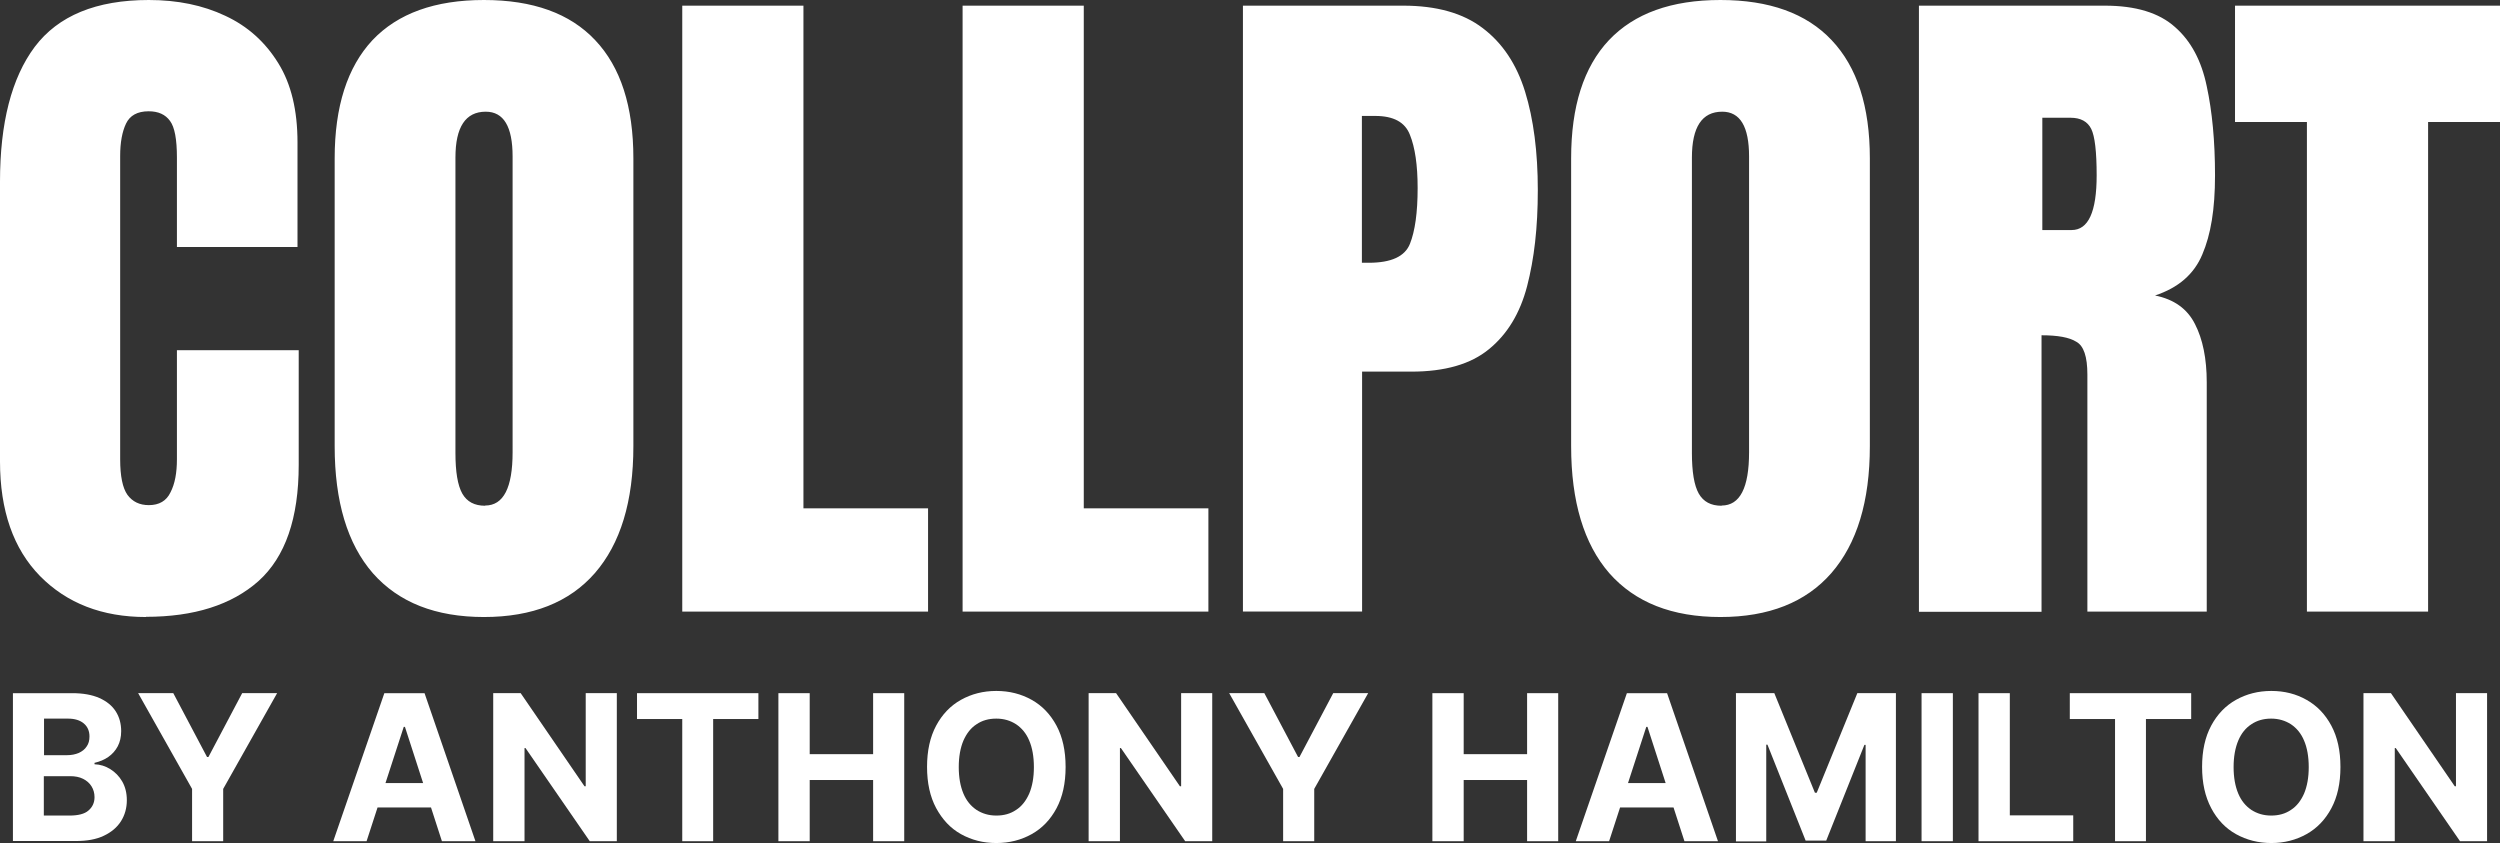
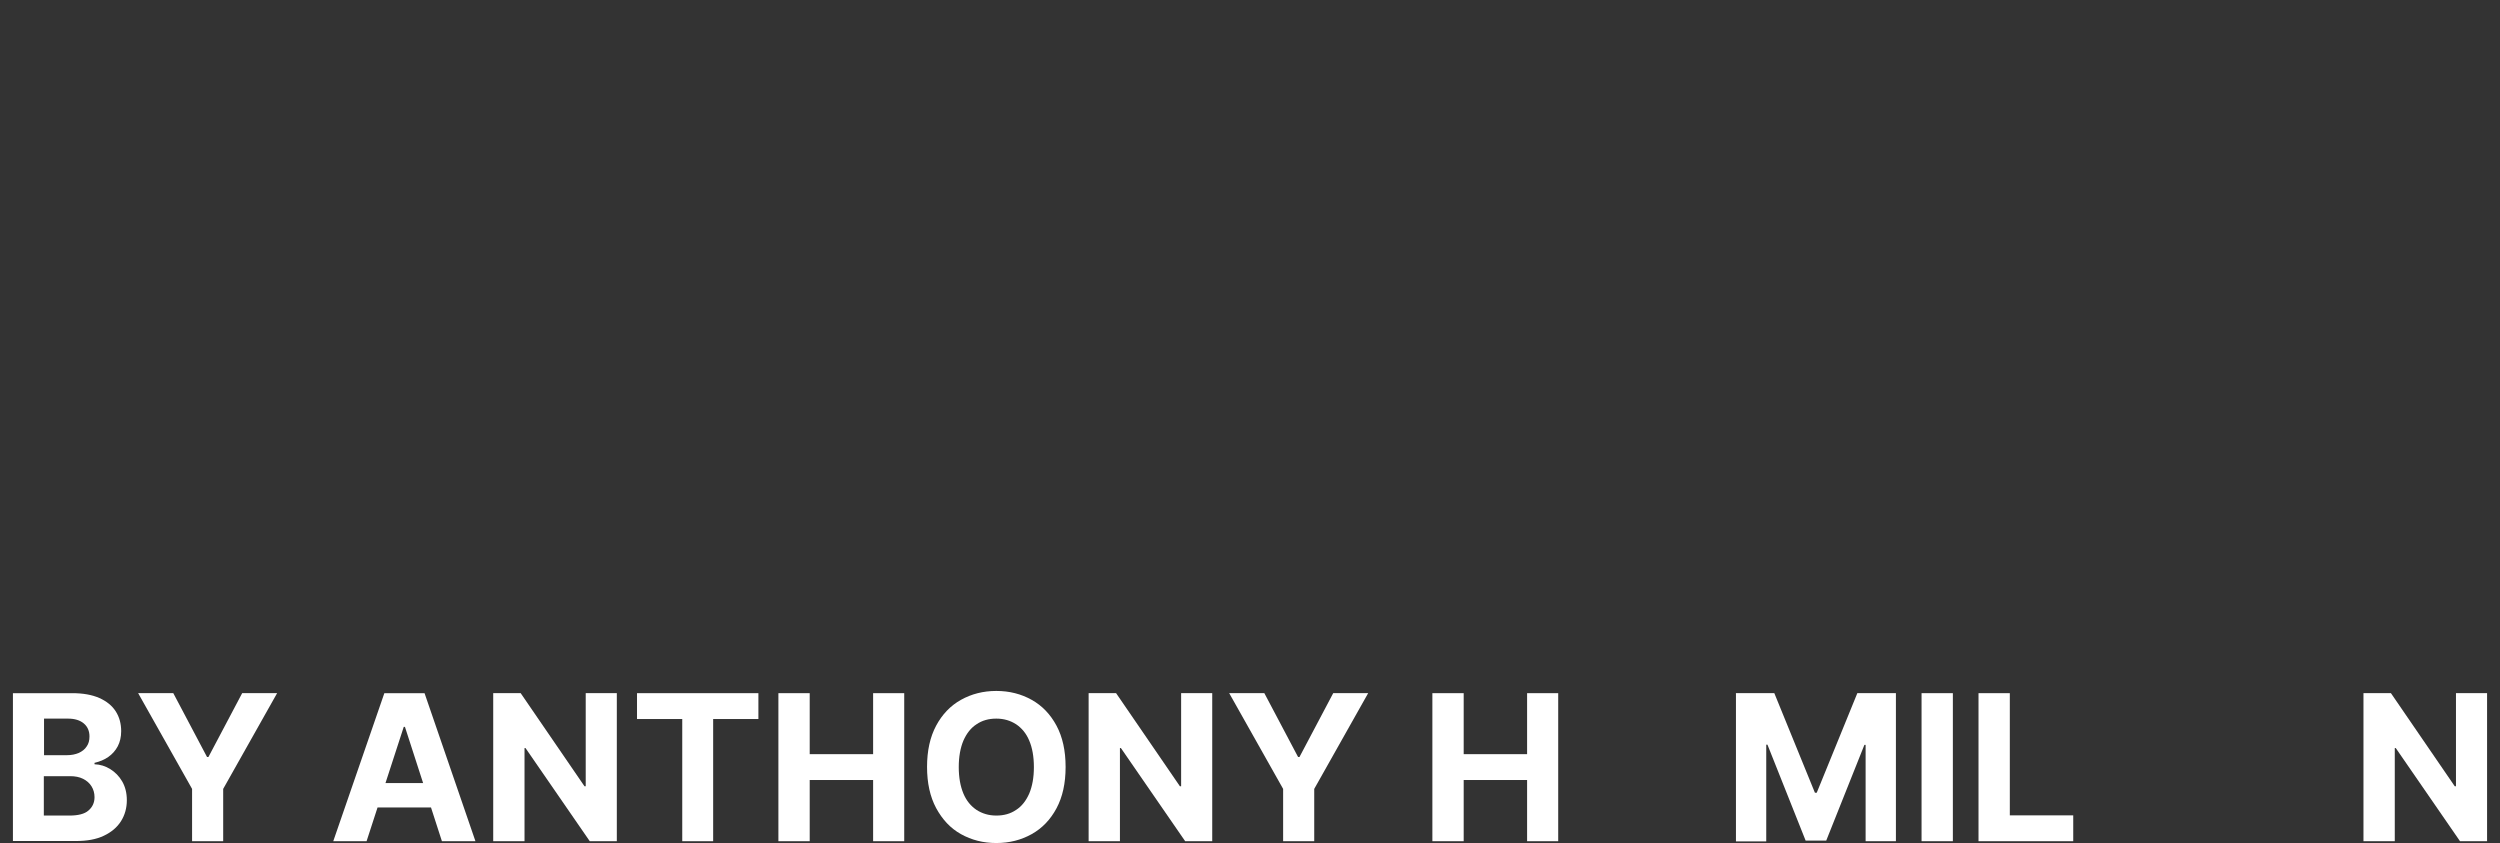
<svg xmlns="http://www.w3.org/2000/svg" id="Layer_1" data-name="Layer 1" viewBox="0 0 123.78 41.75">
  <rect x="0" y="0" width="123.78" height="41.75" fill="#333333" stroke="none" />
  <defs>
    <style>
      .cls-1 {
        isolation: isolate;
      }

      .cls-2 {
        fill: #fff;
      }
    </style>
  </defs>
-   <path class="cls-2" d="M7.23,30.55c-2.17,0-3.92-.68-5.25-2.03-1.32-1.35-1.98-3.24-1.98-5.68v-13.84C0,6.09.57,3.86,1.72,2.32,2.88.78,4.76,0,7.37,0c1.42,0,2.68.26,3.78.78,1.12.52,1.99,1.31,2.63,2.35.64,1.03.95,2.34.95,3.92v5.18h-5.97v-4.43c0-.9-.11-1.5-.34-1.81-.23-.32-.58-.48-1.06-.48-.56,0-.93.21-1.12.61s-.29.93-.29,1.6v15.02c0,.83.12,1.42.36,1.76.25.34.6.51,1.06.51.51,0,.87-.21,1.07-.63.22-.42.32-.97.32-1.64v-5.4h6.03v5.68c0,2.64-.66,4.55-1.99,5.75-1.33,1.18-3.19,1.77-5.57,1.77h0ZM23.97,30.55c-2.4,0-4.23-.72-5.51-2.17-1.26-1.45-1.89-3.55-1.89-6.29V7.84c0-2.57.63-4.52,1.87-5.85C19.7.66,21.54,0,23.96,0s4.26.66,5.51,1.99c1.26,1.33,1.89,3.28,1.89,5.85v14.25c0,2.74-.64,4.83-1.91,6.29-1.26,1.44-3.09,2.17-5.49,2.17h0ZM24.02,25.03c.91,0,1.36-.88,1.36-2.64V7.75c0-1.48-.44-2.22-1.33-2.22-1,0-1.5.76-1.5,2.27v14.63c0,.93.11,1.6.34,2.01.23.4.6.6,1.13.6h0ZM33.78,30.28V.28h6v24.89h6.17v5.11h-12.17ZM47.66,30.28V.28h6v24.89h6.17v5.11h-12.17ZM61.54,30.28V.28h7.93c1.66,0,2.97.37,3.94,1.11.98.74,1.68,1.79,2.1,3.15.42,1.36.63,2.99.63,4.87s-.18,3.4-.53,4.76c-.35,1.34-.98,2.38-1.89,3.12-.9.74-2.18,1.11-3.84,1.11h-2.44v11.88s-5.9,0-5.9,0ZM67.43,13.01h.34c1.11,0,1.79-.31,2.04-.94.25-.63.38-1.54.38-2.76,0-1.14-.13-2.01-.38-2.63-.24-.63-.81-.94-1.72-.94h-.66v7.26h0ZM85.19,30.55c-2.4,0-4.23-.72-5.51-2.17-1.26-1.45-1.89-3.55-1.89-6.29V7.84c0-2.57.62-4.52,1.87-5.85C80.92.66,82.76,0,85.18,0s4.26.66,5.51,1.99c1.26,1.33,1.89,3.28,1.89,5.85v14.25c0,2.74-.64,4.83-1.91,6.29-1.26,1.44-3.09,2.17-5.49,2.17h.01ZM85.24,25.03c.91,0,1.36-.88,1.36-2.64V7.75c0-1.48-.44-2.22-1.33-2.22-1,0-1.5.76-1.5,2.27v14.63c0,.93.11,1.6.34,2.01.23.4.6.6,1.12.6h.01ZM95.01,30.28V.28h9.2c1.53,0,2.69.35,3.48,1.06.79.69,1.31,1.67,1.57,2.93.27,1.25.41,2.72.41,4.41s-.21,2.94-.63,3.92c-.41.98-1.19,1.65-2.34,2.03.94.19,1.6.66,1.98,1.42.38.74.58,1.7.58,2.88v11.35h-5.91v-11.74c0-.88-.18-1.42-.55-1.62-.35-.22-.93-.32-1.72-.32v13.69h-6.07ZM101.12,11.39h1.45c.83,0,1.24-.9,1.24-2.71,0-1.17-.09-1.94-.27-2.3s-.52-.55-1.02-.55h-1.4v5.56ZM114.22,30.28V6.04h-3.56V.28h13.12v5.76h-3.56v24.24h-6Z" />
  <g class="cls-1">
    <path class="cls-2" d="M.64,41.65v-7.33h2.93c.54,0,.99.08,1.35.24.36.16.63.38.81.66.18.28.27.61.27.98,0,.29-.06.54-.17.75s-.27.39-.47.53c-.2.14-.43.23-.68.29v.07c.28.01.54.09.78.24s.44.35.59.61c.15.26.23.57.23.93,0,.39-.1.74-.29,1.04-.19.3-.47.54-.85.72s-.83.26-1.38.26H.64ZM2.18,37.39h1.15c.21,0,.4-.04.57-.11.17-.08.3-.18.39-.32.1-.14.14-.3.14-.5,0-.26-.09-.48-.28-.64-.19-.16-.45-.24-.79-.24h-1.18v1.81ZM2.18,40.38h1.26c.43,0,.75-.08.94-.25.2-.17.3-.39.3-.66,0-.2-.05-.38-.15-.54-.1-.16-.24-.28-.42-.37-.18-.09-.39-.13-.64-.13h-1.3v1.95Z" />
    <path class="cls-2" d="M6.85,34.32h1.73l1.67,3.16h.07l1.67-3.16h1.73l-2.67,4.74v2.59h-1.54v-2.59l-2.67-4.74Z" />
    <path class="cls-2" d="M18.16,41.65h-1.66l2.53-7.33h1.99l2.52,7.33h-1.66l-1.83-5.66h-.06l-1.84,5.66ZM18.06,38.77h3.91v1.21h-3.91v-1.21Z" />
    <path class="cls-2" d="M30.54,34.32v7.33h-1.34l-3.18-4.61h-.05v4.61h-1.55v-7.33h1.36l3.16,4.61h.06v-4.61h1.54Z" />
    <path class="cls-2" d="M31.54,35.6v-1.28h6.01v1.28h-2.24v6.05h-1.53v-6.05h-2.24Z" />
    <path class="cls-2" d="M38.54,41.65v-7.33h1.55v3.02h3.14v-3.02h1.54v7.33h-1.54v-3.03h-3.14v3.03h-1.55Z" />
    <path class="cls-2" d="M52.76,37.98c0,.8-.15,1.48-.45,2.04s-.71.99-1.23,1.28c-.52.29-1.1.44-1.75.44s-1.23-.15-1.75-.44-.92-.72-1.23-1.29c-.3-.56-.45-1.24-.45-2.04s.15-1.48.45-2.04c.3-.56.71-.99,1.23-1.28s1.1-.44,1.75-.44,1.23.15,1.75.44c.52.29.93.72,1.23,1.28.3.56.45,1.24.45,2.04ZM51.19,37.98c0-.52-.08-.96-.23-1.31-.15-.36-.37-.62-.65-.81-.28-.18-.6-.28-.98-.28s-.7.09-.98.28c-.28.18-.49.45-.65.81-.15.36-.23.79-.23,1.31s.08.95.23,1.31c.15.36.37.62.65.81.28.18.6.28.98.28s.7-.09.98-.28c.28-.18.49-.45.65-.81.15-.36.23-.79.23-1.31Z" />
    <path class="cls-2" d="M60.02,34.32v7.33h-1.34l-3.18-4.61h-.05v4.61h-1.55v-7.33h1.36l3.16,4.61h.06v-4.61h1.54Z" />
    <path class="cls-2" d="M60.87,34.32h1.73l1.67,3.16h.07l1.67-3.16h1.73l-2.67,4.74v2.59h-1.54v-2.59l-2.67-4.74Z" />
    <path class="cls-2" d="M70.92,41.65v-7.33h1.55v3.02h3.14v-3.02h1.54v7.33h-1.54v-3.03h-3.14v3.03h-1.55Z" />
-     <path class="cls-2" d="M79.68,41.65h-1.66l2.53-7.33h1.99l2.52,7.33h-1.66l-1.83-5.66h-.06l-1.84,5.66ZM79.58,38.77h3.91v1.21h-3.91v-1.21Z" />
    <path class="cls-2" d="M85.94,34.32h1.91l2.01,4.93h.09l2.01-4.93h1.91v7.33h-1.5v-4.77h-.06l-1.89,4.74h-1.02l-1.89-4.75h-.06v4.79h-1.5v-7.33Z" />
    <path class="cls-2" d="M96.69,34.32v7.33h-1.55v-7.33h1.55Z" />
    <path class="cls-2" d="M97.96,41.65v-7.33h1.55v6.05h3.14v1.28h-4.68Z" />
-     <path class="cls-2" d="M102.48,35.6v-1.28h6.01v1.28h-2.24v6.05h-1.53v-6.05h-2.24Z" />
-     <path class="cls-2" d="M115.88,37.98c0,.8-.15,1.48-.45,2.04-.3.56-.71.99-1.23,1.28-.52.29-1.1.44-1.74.44s-1.23-.15-1.75-.44-.93-.72-1.23-1.29-.45-1.24-.45-2.04.15-1.48.45-2.04c.3-.56.71-.99,1.23-1.28s1.1-.44,1.75-.44,1.23.15,1.74.44c.52.29.93.72,1.23,1.28.3.56.45,1.24.45,2.04ZM114.31,37.98c0-.52-.08-.96-.23-1.31-.15-.36-.37-.62-.65-.81-.28-.18-.61-.28-.98-.28s-.7.09-.98.28c-.28.18-.5.45-.65.81s-.23.79-.23,1.31.08.95.23,1.31.37.62.65.81c.28.18.6.28.98.28s.7-.09.98-.28c.28-.18.49-.45.65-.81.15-.36.23-.79.23-1.31Z" />
    <path class="cls-2" d="M123.14,34.32v7.33h-1.34l-3.18-4.61h-.05v4.61h-1.55v-7.33h1.36l3.16,4.61h.06v-4.61h1.54Z" />
  </g>
</svg>